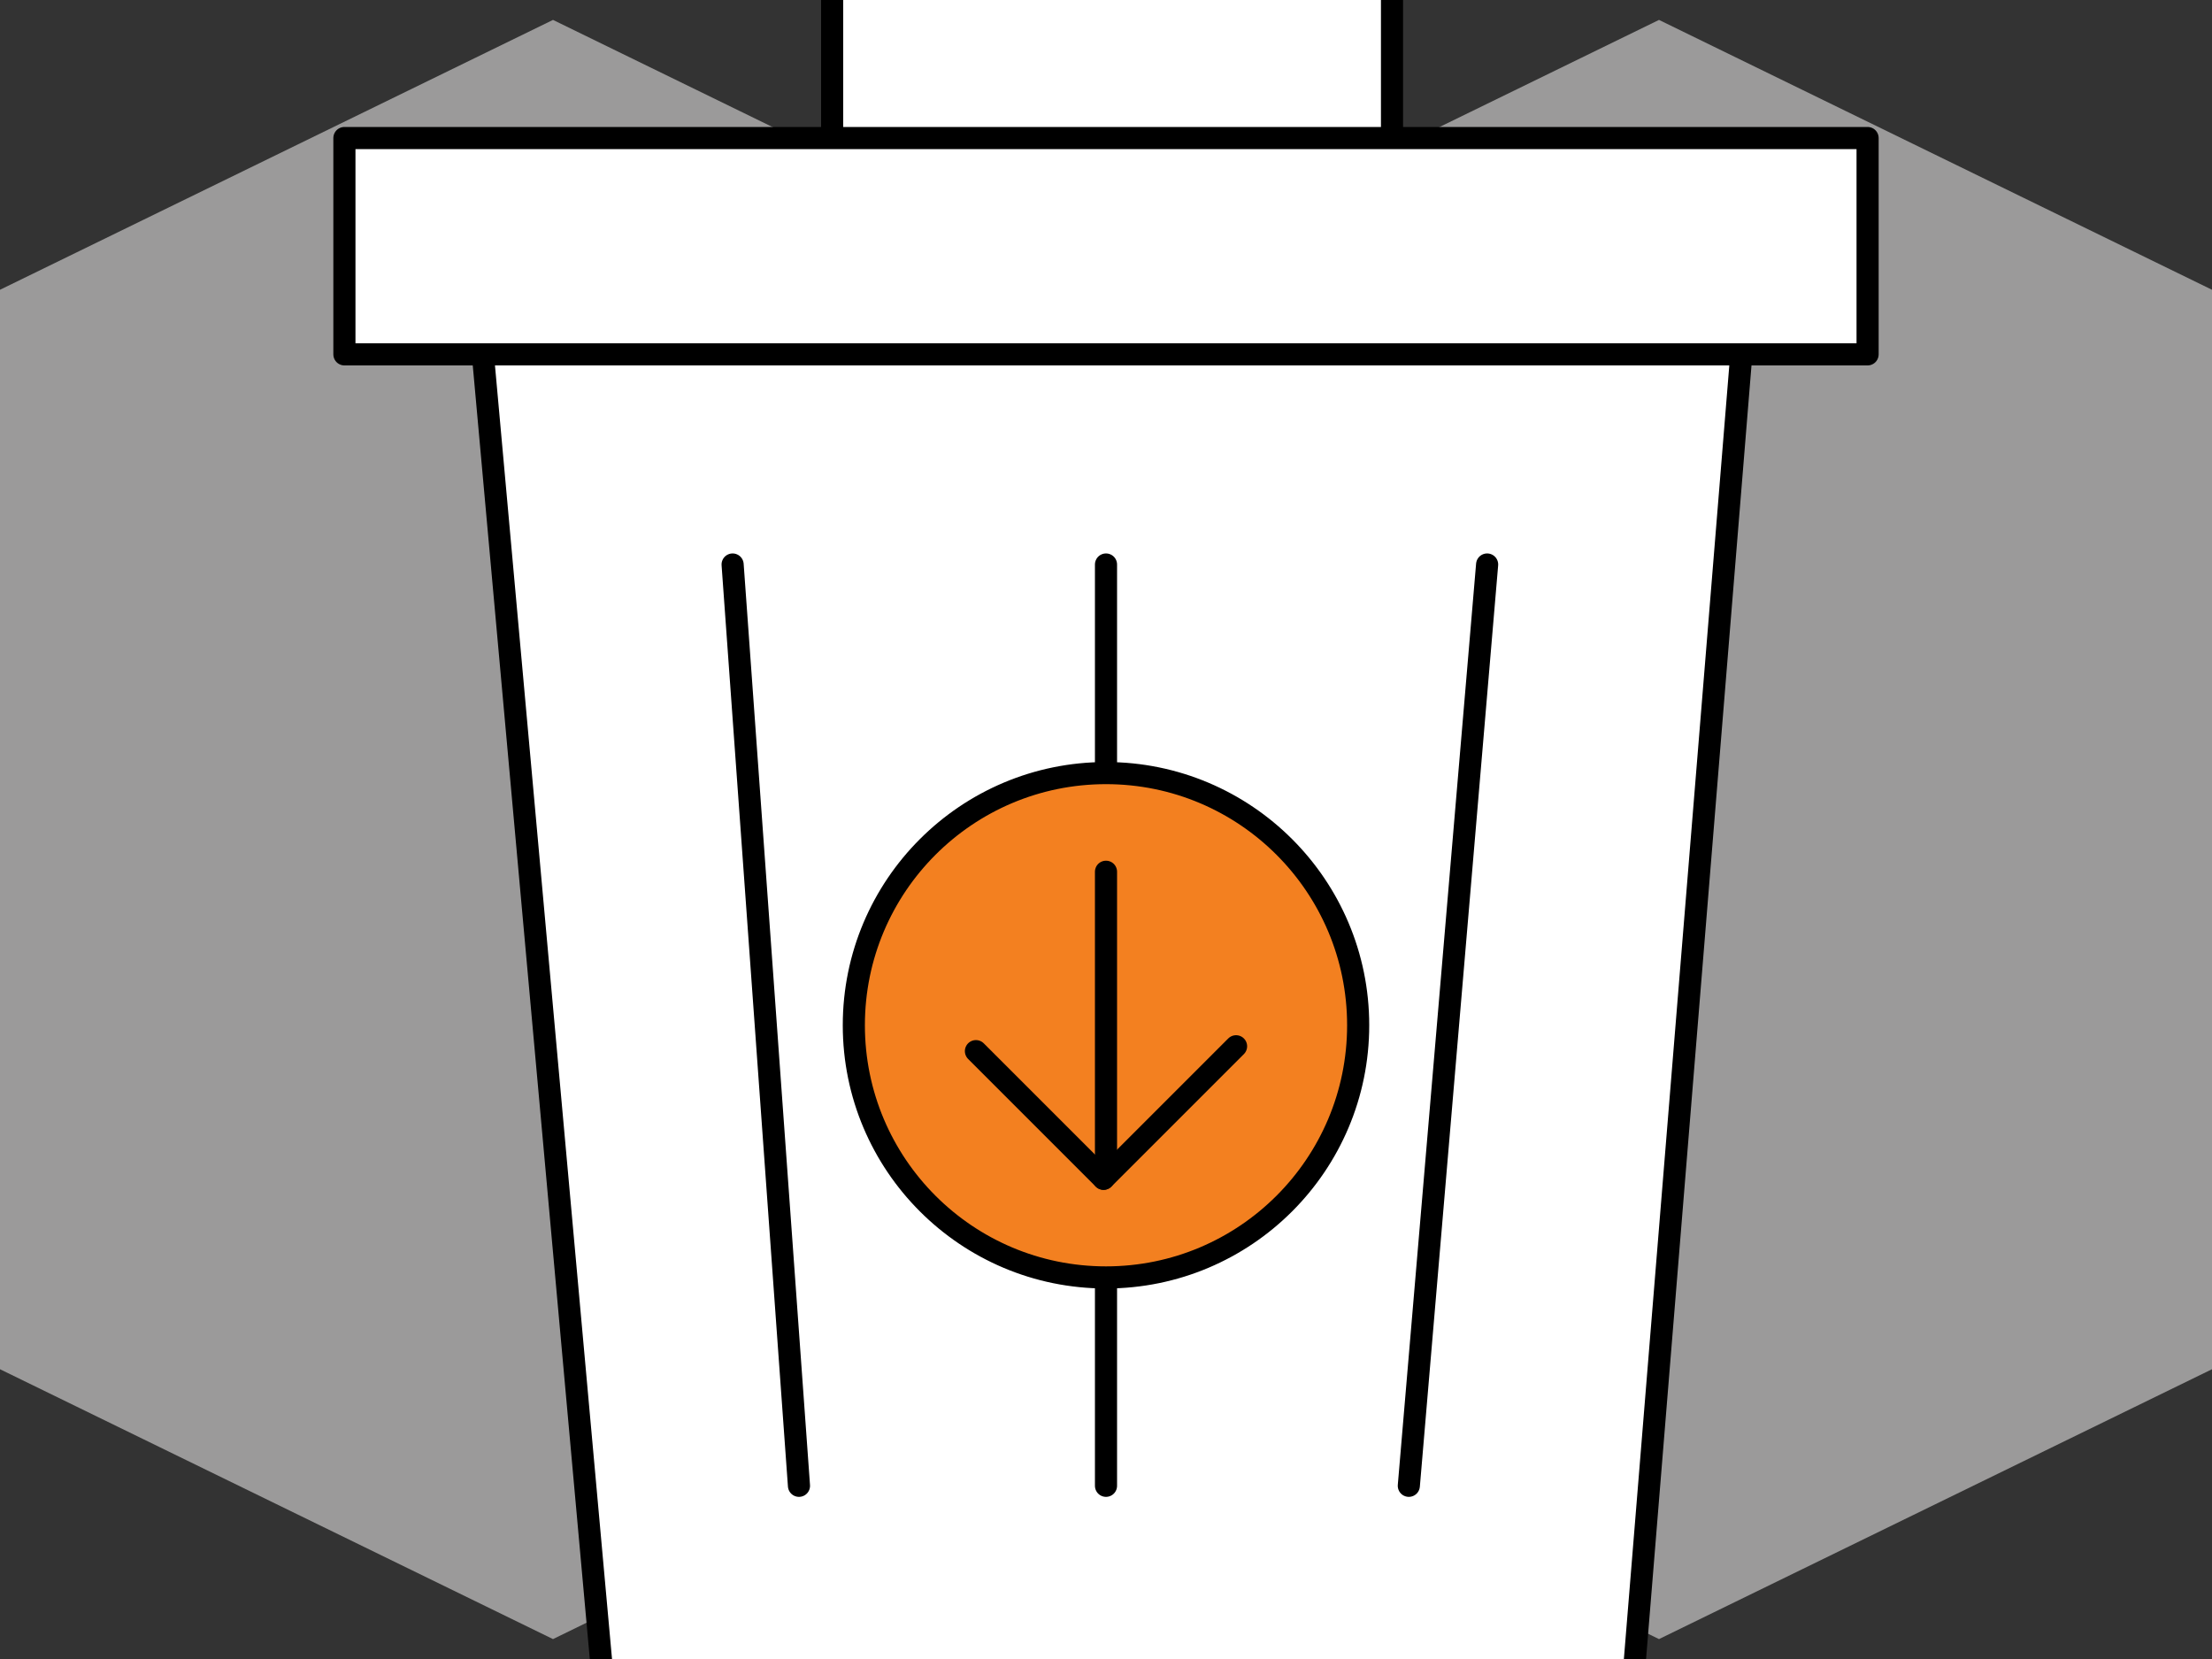
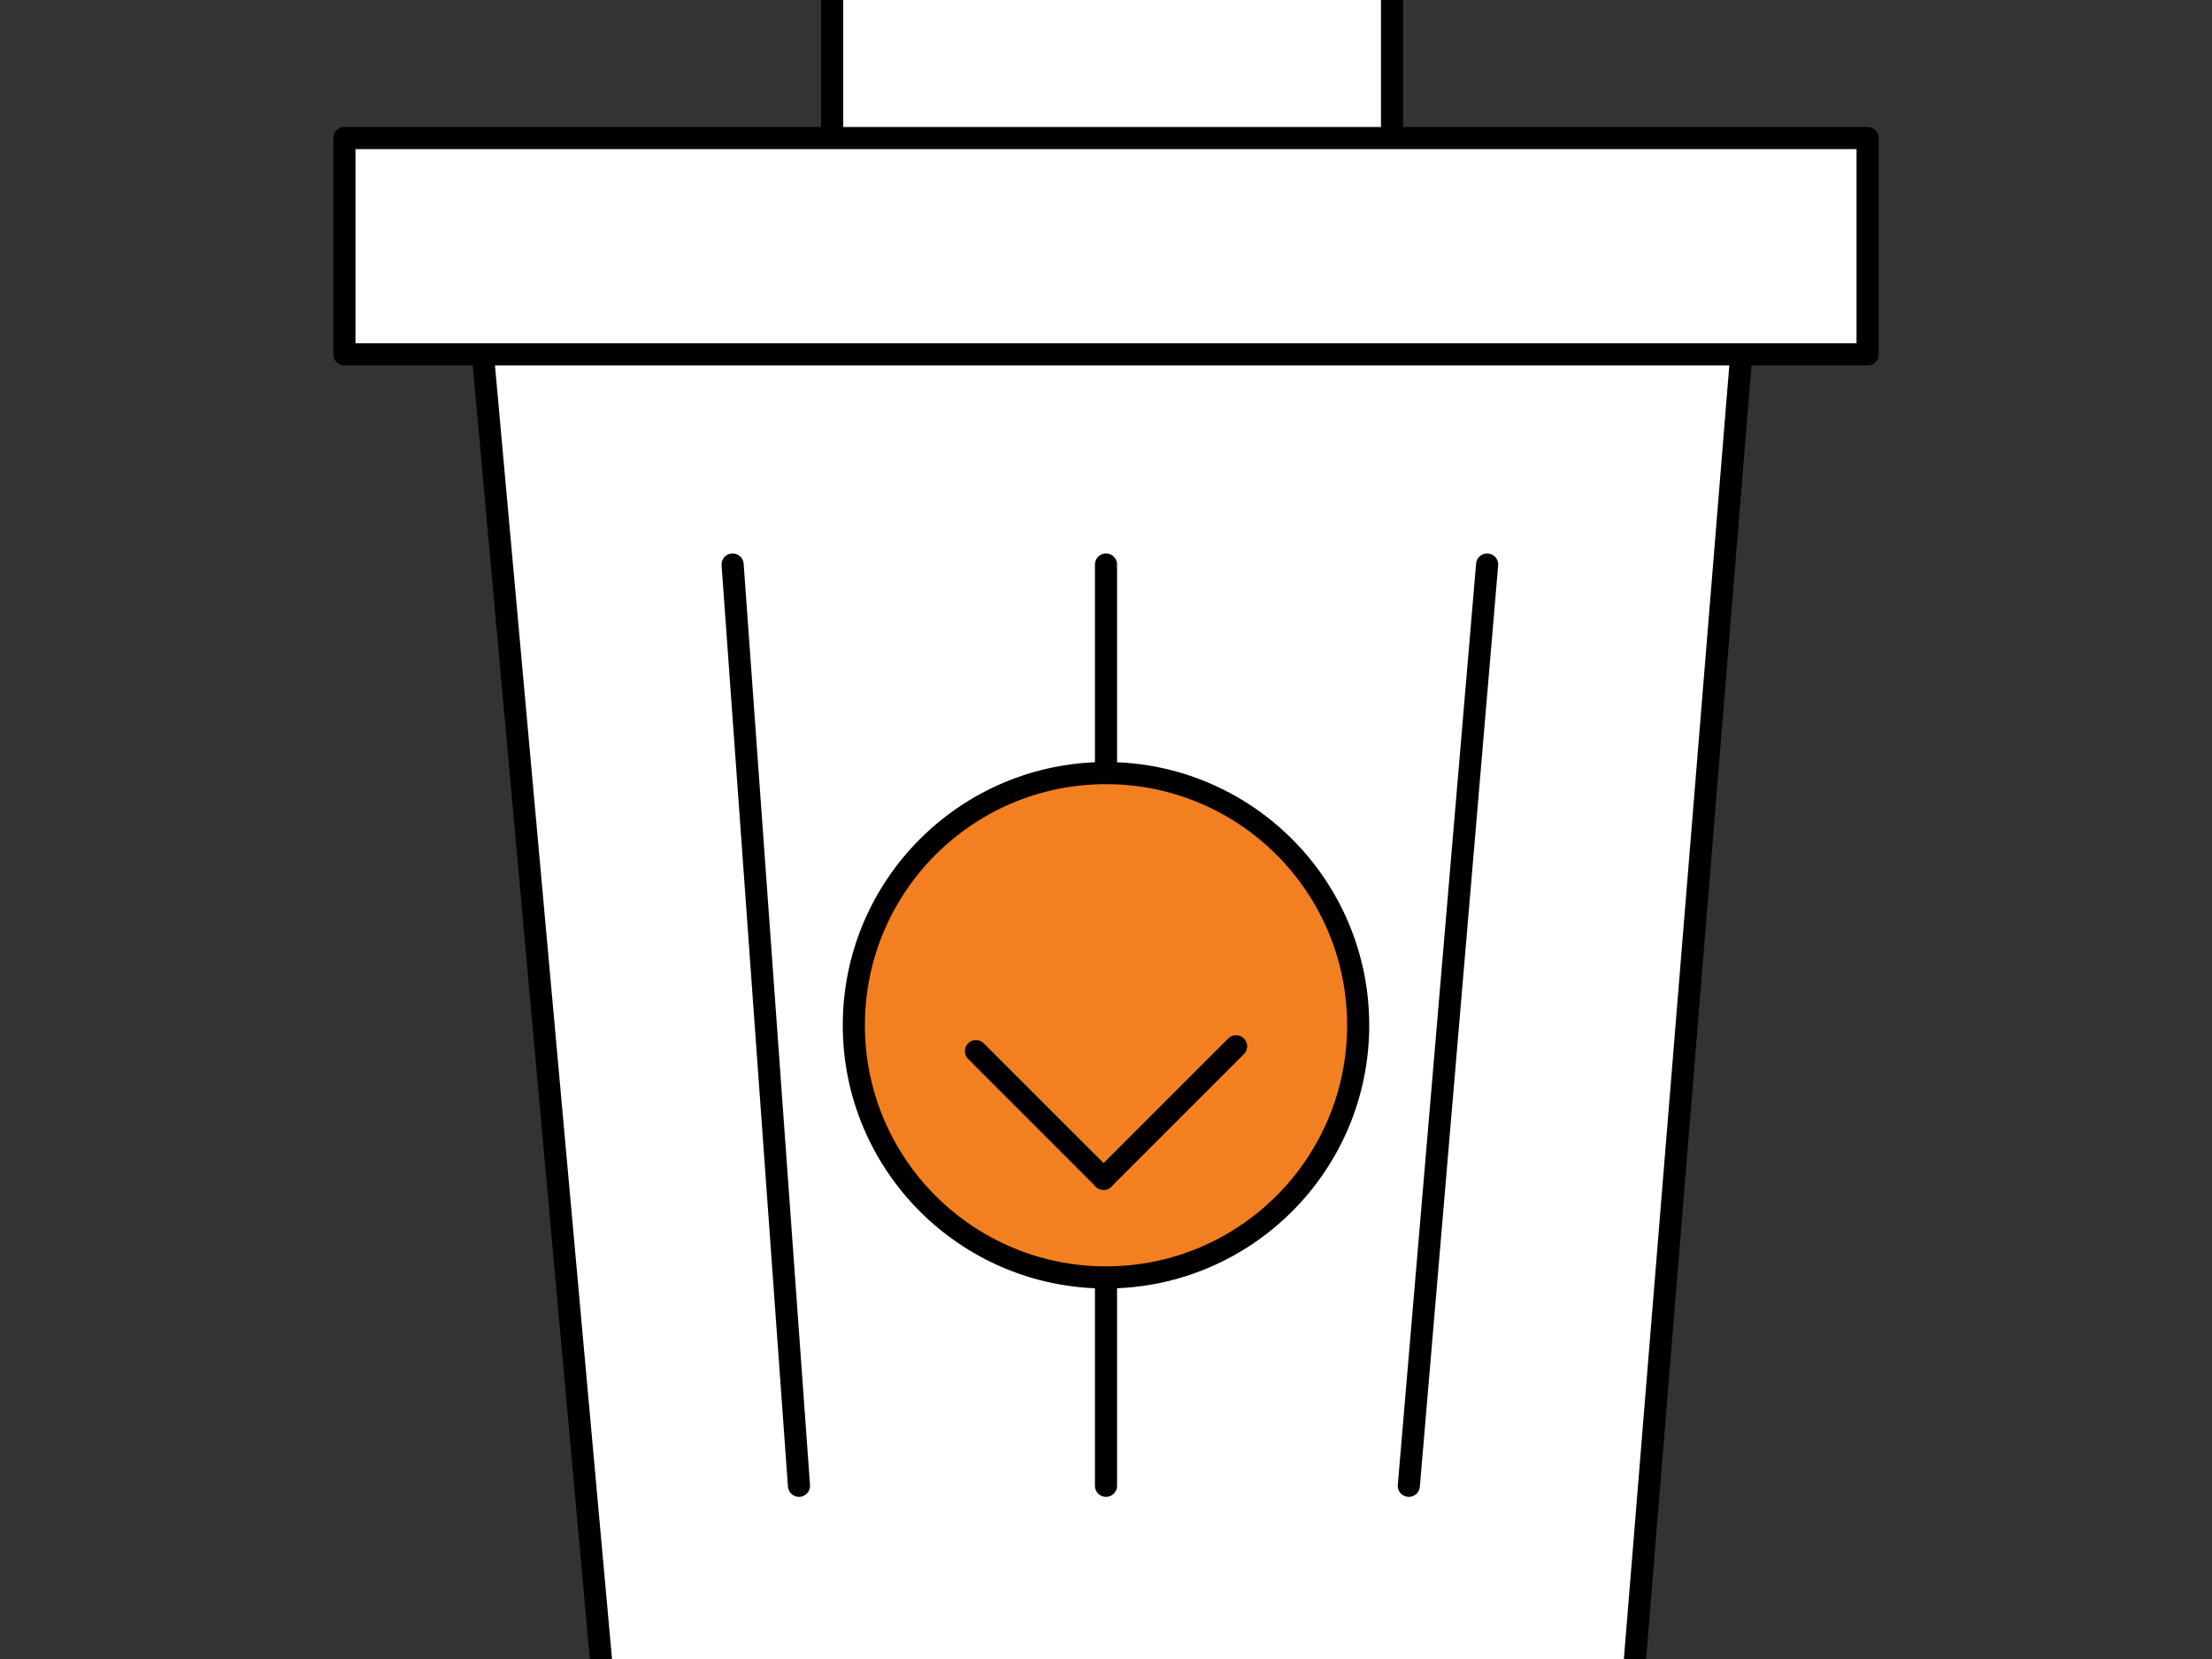
<svg xmlns="http://www.w3.org/2000/svg" id="Layer_1" x="0px" y="0px" viewBox="0 0 100 75" style="enable-background:new 0 0 100 75;" xml:space="preserve">
  <rect x="0" y="0" width="100" height="75" fill="#333333" stroke="none" />
  <style type="text/css">	.st0{fill:#9B9A9A;}	.st1{fill:#FFFFFF;stroke:#000000;stroke-linecap:round;stroke-linejoin:round;stroke-miterlimit:10;}	.st2{fill:#F38020;stroke:#000000;stroke-linecap:round;stroke-linejoin:round;stroke-miterlimit:10;}	.st3{fill:#FFFFFF;}	.st4{fill:#FFFFFF;stroke:#1D1D1B;stroke-linecap:round;stroke-linejoin:round;stroke-miterlimit:10;}	.st5{fill:#FFFFFF;stroke:#F38020;stroke-linecap:round;stroke-linejoin:round;stroke-miterlimit:10;}	.st6{fill:none;stroke:#1D1D1B;stroke-linecap:round;stroke-linejoin:round;stroke-miterlimit:10;}	.st7{fill:none;stroke:#000000;stroke-linecap:round;stroke-linejoin:round;stroke-miterlimit:10;}</style>
  <g>
-     <path class="st0" d="M75,0.9L50,13.1L25,0.9v0L0,13.1v48.8l25,12.2l25-12.2l25,12.2l25-12.2V13.1L75,0.9z M25,0.9" />
    <g>
      <polyline class="st1" points="37.62,6.24 37.62,-1.15 62.93,-1.15 62.93,6.24   " />
      <polyline class="st1" points="21.83,16.03 27.27,76.15 73.82,76.15 78.72,16.03   " />
      <rect x="15.57" y="6.24" class="st1" width="68.86" height="9.78" />
      <line class="st1" x1="33.12" y1="25.52" x2="36.12" y2="67.17" />
      <polyline class="st1" points="50,39.41 50,52.58 50,53.18   " />
      <line class="st1" x1="50" y1="67.17" x2="50" y2="57.75" />
      <line class="st1" x1="50" y1="34.95" x2="50" y2="25.52" />
      <line class="st1" x1="67.23" y1="25.52" x2="63.69" y2="67.17" />
      <circle class="st2" cx="50" cy="46.35" r="11.4" />
      <g>
-         <line class="st1" x1="50" y1="39.41" x2="50" y2="52.58" />
        <g>
          <line class="st1" x1="44.12" y1="47.52" x2="49.89" y2="53.29" />
          <line class="st1" x1="49.89" y1="53.29" x2="55.88" y2="47.3" />
        </g>
      </g>
    </g>
  </g>
</svg>